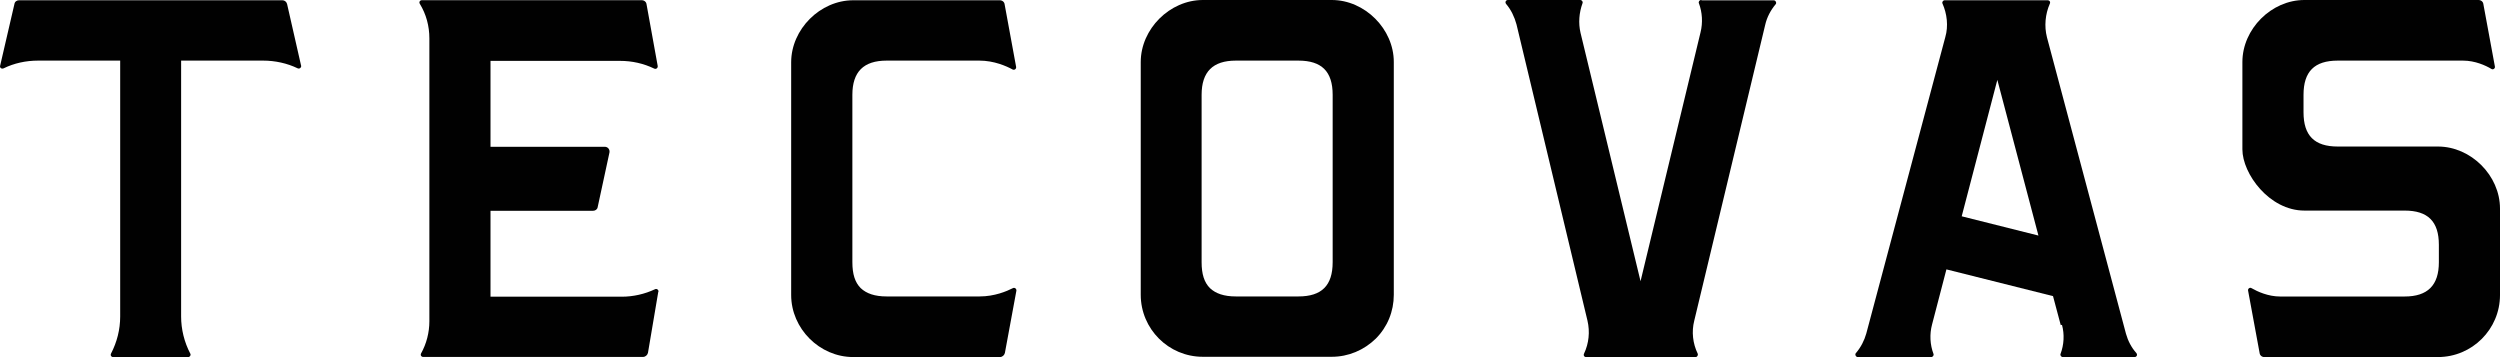
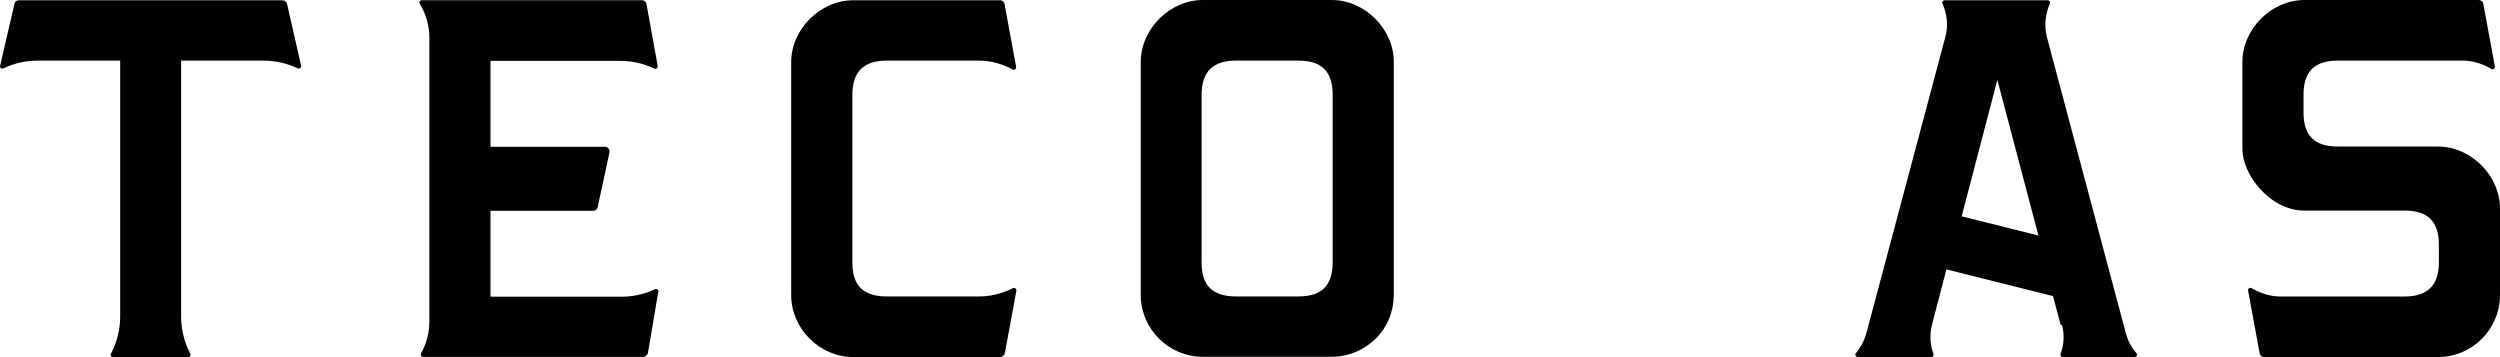
<svg xmlns="http://www.w3.org/2000/svg" id="Capa_2" data-name="Capa 2" viewBox="0 0 384.4 54.9">
  <defs>
    <style>
      .cls-1 {
        fill: #010101;
      }
    </style>
  </defs>
  <g id="Capa_1-2" data-name="Capa 1">
    <g>
      <path class="cls-1" d="M204.91,40.32c0,3.58-1.68,5.26-5.26,5.26h-9.63c-1.81,0-3.09-.44-3.98-1.28-.88-.88-1.28-2.16-1.28-3.98V14.58c0-3.53,1.72-5.26,5.26-5.26h9.63c3.58,0,5.26,1.68,5.26,5.26v25.75ZM204.78,0h-19.83C179.86,0,175.4,4.46,175.4,9.54v35.78c0,5.26,4.28,9.54,9.54,9.54h19.83c2.56,0,4.95-1.02,6.76-2.78,1.81-1.81,2.78-4.2,2.78-6.76V9.54C214.32,4.46,209.85,0,204.78,0h0Z" />
      <path class="cls-1" d="M46.3,10.11l-2.16-9.5c-.09-.35-.4-.57-.71-.57H2.93c-.35,0-.66.22-.71.57L.02,10.11c-.09.31.22.53.53.4,1.63-.8,3.45-1.19,5.3-1.19h12.63v39.35c0,1.99-.49,3.93-1.41,5.7-.13.27.04.53.31.53h11.57c.27,0,.44-.31.31-.53-.93-1.77-1.41-3.75-1.41-5.7V9.32h12.63c1.81,0,3.67.4,5.3,1.19.27.13.57-.13.53-.4h0Z" />
      <path class="cls-1" d="M101.25,44.87c.04-.31-.27-.53-.53-.4-1.59.75-3.36,1.15-5.12,1.15h-20.18v-13.21h15.77c.35,0,.66-.22.71-.57l1.81-8.39c.09-.49-.27-.88-.71-.88h-17.58v-13.21h19.92c1.86,0,3.62.4,5.26,1.19.27.13.57-.09.53-.4l-1.72-9.5c-.04-.35-.35-.62-.75-.62h-33.79c-.31,0-.49.31-.31.57.97,1.59,1.46,3.4,1.46,5.3v43.5c0,1.72-.44,3.45-1.28,4.95-.13.27.04.53.31.53h33.83c.35,0,.66-.27.75-.62l1.59-9.41h.04Z" />
      <path class="cls-1" d="M154.51,54.28l1.77-9.58c.04-.31-.27-.53-.53-.4-.97.49-2.83,1.28-5.12,1.28h-14.31c-1.81,0-3.09-.44-3.98-1.28-.88-.88-1.28-2.16-1.28-3.98V14.58c0-3.53,1.72-5.26,5.26-5.26h14.27c2.25,0,4.15.84,5.12,1.37.27.13.57-.09.53-.4l-1.77-9.63c-.04-.35-.35-.62-.75-.62h-22.53c-5.08,0-9.54,4.46-9.54,9.54v35.78c0,5.17,4.37,9.54,9.54,9.54h22.57c.35,0,.66-.27.75-.62h0Z" />
-       <path class="cls-1" d="M261.57,0c-.26,0-.44.27-.35.49.53,1.41.62,3,.26,4.46l-9.23,38.29-9.23-38.2c-.35-1.5-.22-3.09.31-4.55.09-.22-.09-.49-.35-.49h-11.13c-.31,0-.49.35-.26.62.75.88,1.28,1.99,1.59,3.14l10.91,45.54c.4,1.72.22,3.49-.53,5.08-.13.27.04.53.35.53h16.78c.26,0,.44-.27.35-.53-.75-1.55-.97-3.36-.53-5.08l10.91-45.49c.26-1.15.84-2.25,1.59-3.14.22-.22,0-.62-.26-.62h-11.09L261.57,0Z" />
      <path class="cls-1" d="M301.63,33.26l5.48-20.98,6.32,23.94-11.79-2.96h0ZM317.05,49.95c.4,1.46.31,3.05-.22,4.46-.09.22.09.49.35.49h11.04c.31,0,.49-.35.26-.62-.75-.84-1.28-1.86-1.59-2.96l-12.15-45.58c-.44-1.72-.26-3.58.44-5.17.13-.27-.04-.53-.35-.53h-15.81c-.26,0-.44.27-.35.49.71,1.59.93,3.49.44,5.17l-12.15,45.58c-.31,1.1-.84,2.12-1.59,3-.22.22,0,.62.26.62h11.31c.26,0,.44-.27.35-.49-.53-1.41-.62-3-.22-4.51l2.21-8.48,16.39,4.11,1.19,4.46h0l.18-.04Z" />
      <path class="cls-1" d="M374.86,54.9c5.26,0,9.54-4.28,9.54-9.54v-13.29c0-5.08-4.46-9.54-9.54-9.54h-15.41c-3.58,0-5.26-1.68-5.26-5.26v-2.69c0-3.58,1.68-5.26,5.26-5.26h19.26c1.86,0,3.49.75,4.37,1.28.26.18.62-.09.53-.4l-1.77-9.58C381.8.27,381.49,0,381.09,0h-26.77C349.25,0,344.79,4.46,344.79,9.54v13.43c0,3.71,4.11,9.41,9.54,9.41h15.41c3.58,0,5.26,1.68,5.26,5.26v2.69c0,3.53-1.72,5.26-5.26,5.26h-19.17c-1.81,0-3.45-.75-4.37-1.28-.26-.18-.62.09-.53.4l1.77,9.58c.04.35.35.62.75.62h26.68Z" />
    </g>
  </g>
</svg>